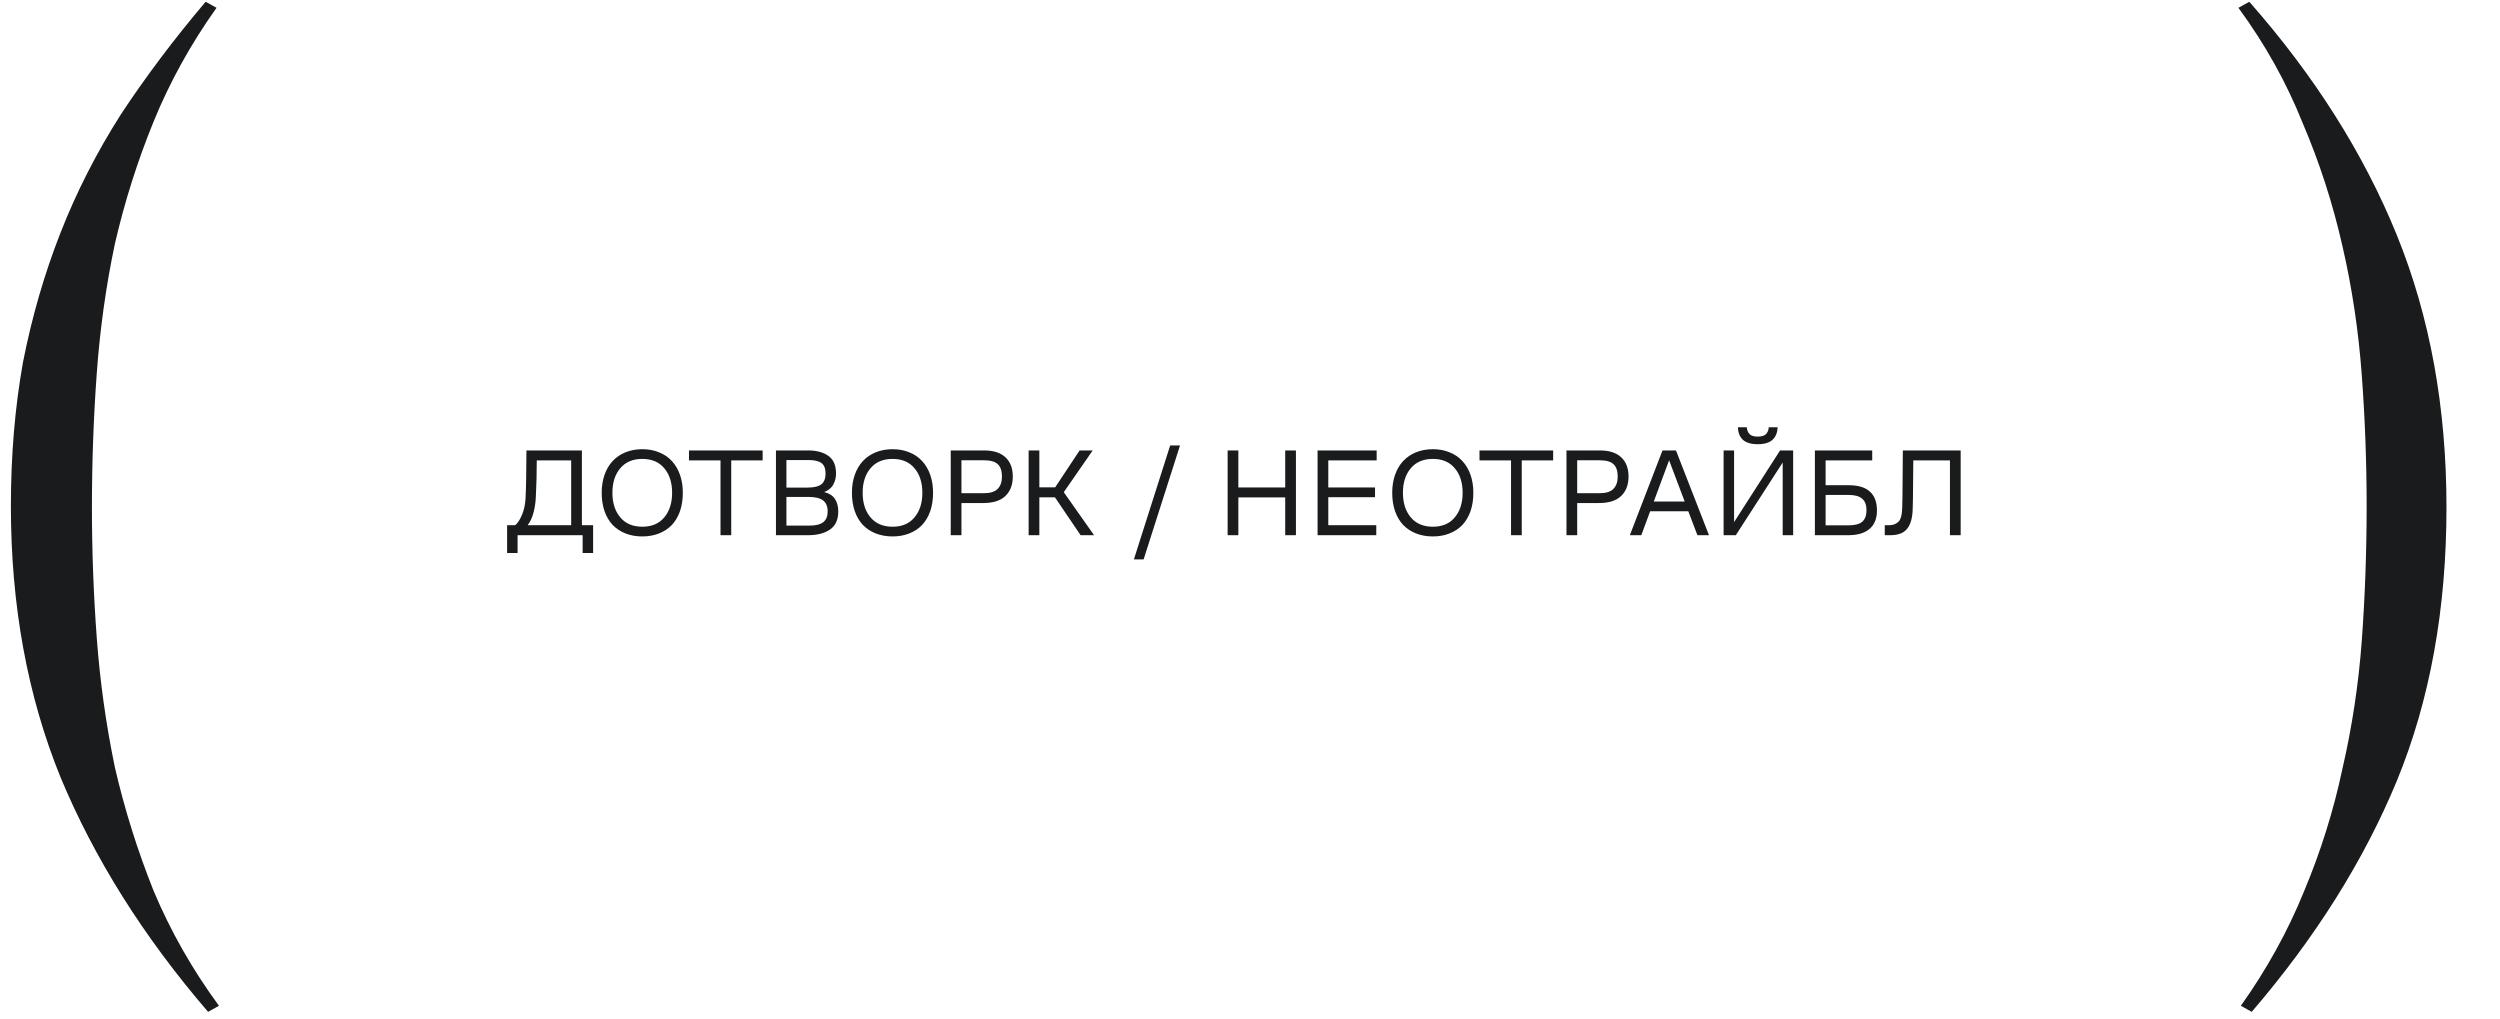
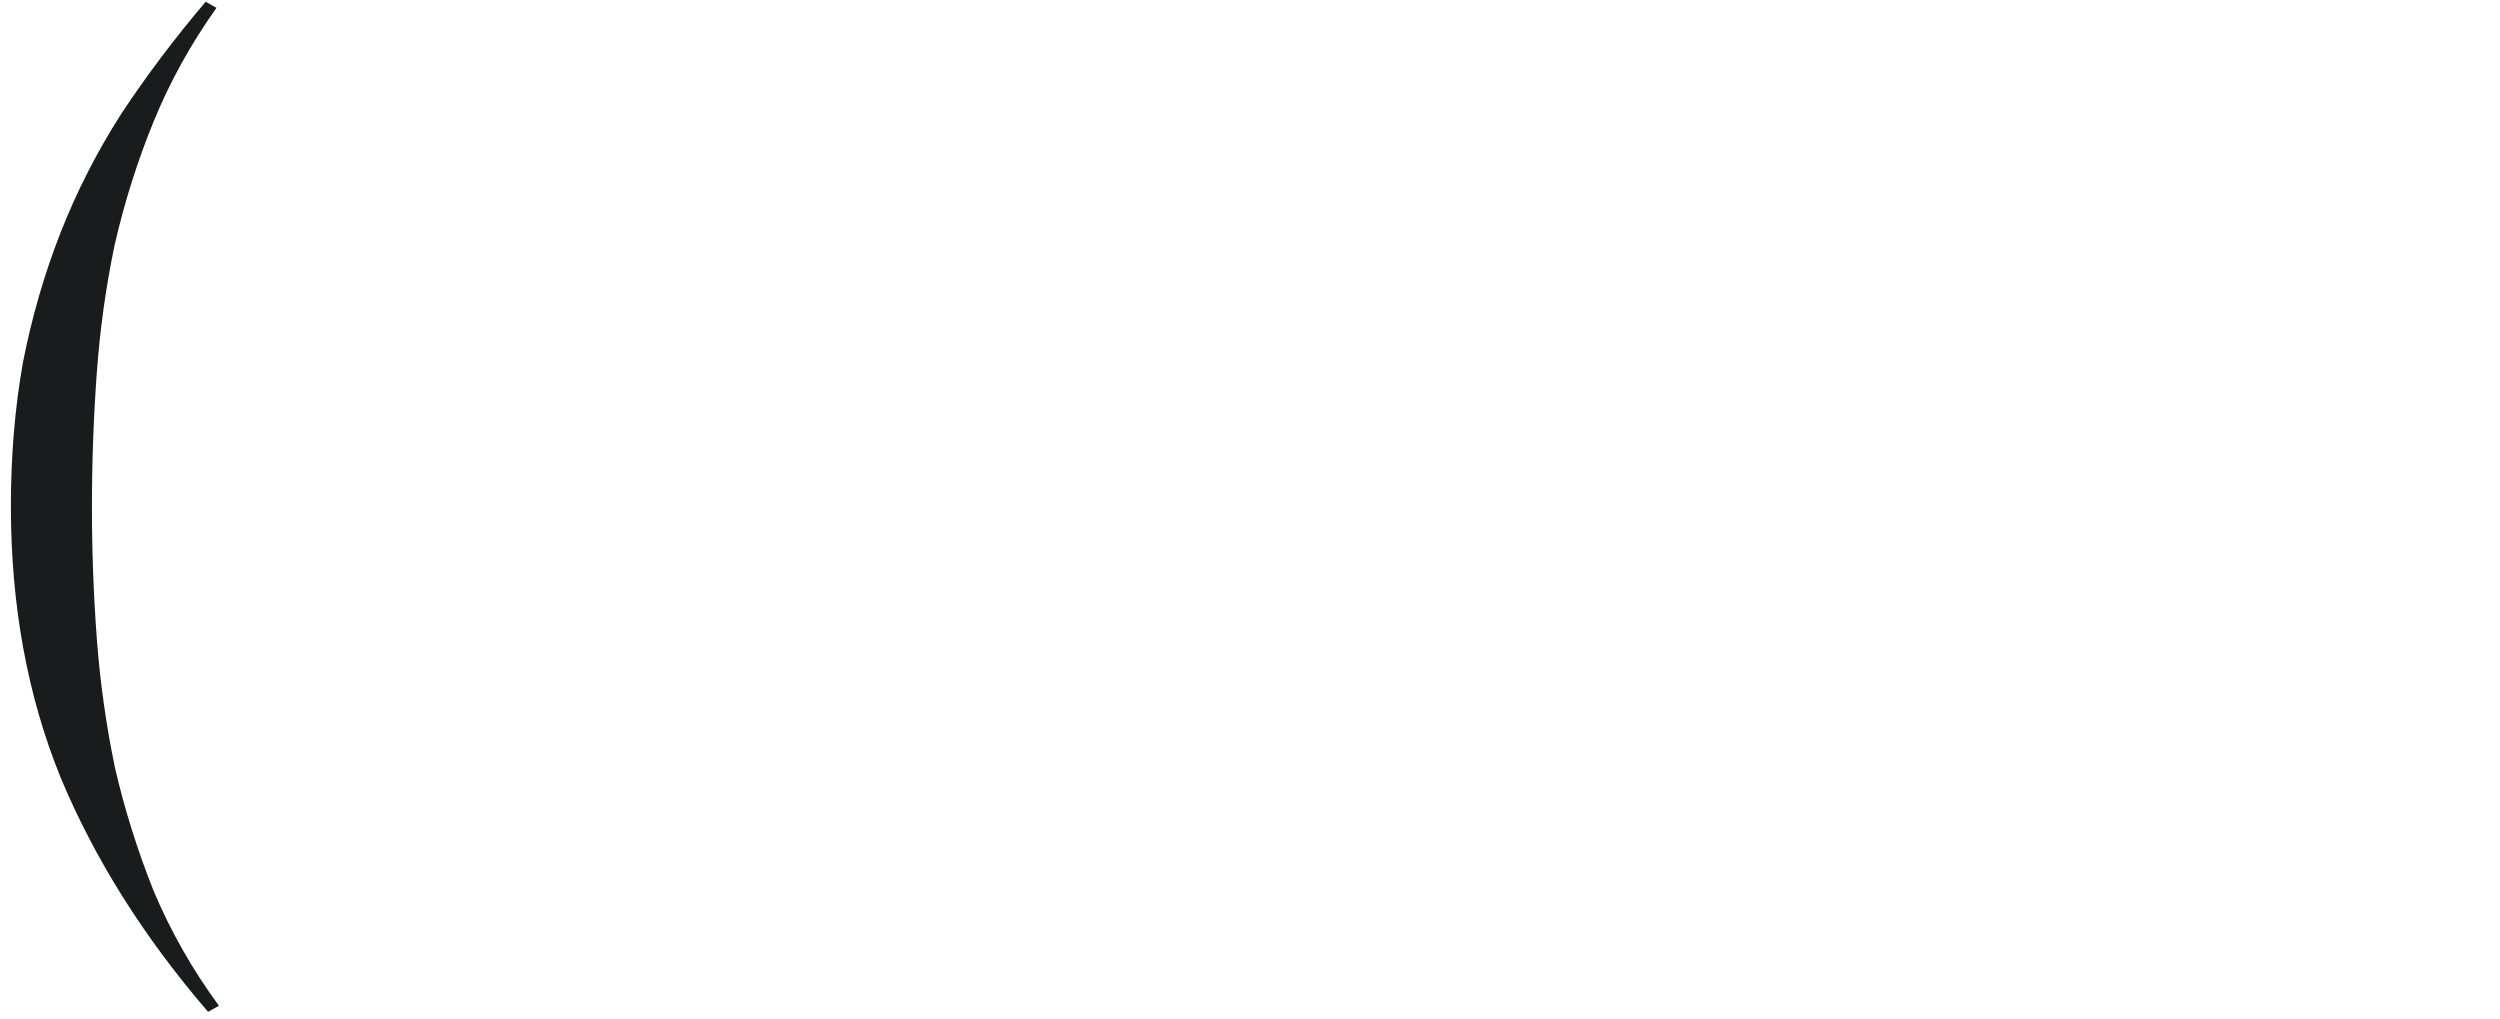
<svg xmlns="http://www.w3.org/2000/svg" width="341" height="139" viewBox="0 0 341 139" fill="none">
  <path d="M28.38 138.015C19.58 127.785 12.87 117.115 8.25 106.005C3.74 94.895 1.485 82.575 1.485 69.045C1.485 62.115 2.035 55.57 3.135 49.41C4.345 43.25 6.05 37.365 8.25 31.755C10.45 26.145 13.2 20.755 16.5 15.585C19.91 10.415 23.76 5.3 28.05 0.24L29.535 1.065C26.015 6.015 23.155 11.185 20.955 16.575C18.755 21.965 16.995 27.52 15.675 33.24C14.465 38.96 13.64 44.845 13.2 50.895C12.76 56.945 12.54 63.05 12.54 69.21C12.54 75.15 12.76 81.09 13.2 87.03C13.64 92.97 14.465 98.855 15.675 104.685C16.995 110.405 18.755 116.015 20.955 121.515C23.265 127.015 26.235 132.24 29.865 137.19L28.38 138.015Z" fill="#1A1B1D" />
-   <path d="M306.805 0.24C315.715 10.36 322.425 20.975 326.935 32.085C331.445 43.195 333.7 55.57 333.7 69.21C333.7 83.07 331.445 95.5 326.935 106.5C322.425 117.39 315.825 127.895 307.135 138.015L305.65 137.19C309.17 132.24 312.03 127.07 314.23 121.68C316.54 116.18 318.3 110.57 319.51 104.85C320.83 99.13 321.71 93.3 322.15 87.36C322.59 81.31 322.81 75.205 322.81 69.045C322.81 63.105 322.59 57.165 322.15 51.225C321.71 45.175 320.83 39.29 319.51 33.57C318.19 27.74 316.375 22.13 314.065 16.74C311.865 11.24 308.95 6.015 305.32 1.065L306.805 0.24Z" fill="#1A1B1D" />
-   <path d="M69.17 75.431V71.64H70.275C70.638 71.323 70.949 70.841 71.21 70.195C71.482 69.538 71.641 68.79 71.686 67.951C71.731 67.067 71.76 66.098 71.771 65.044C71.794 63.99 71.805 62.789 71.805 61.44H79.37V71.64H80.9V75.431H79.472V73H70.598V75.431H69.17ZM73.08 67.951C73.035 68.665 72.927 69.334 72.757 69.957C72.598 70.58 72.338 71.141 71.975 71.64H77.908V62.8H73.216C73.216 63.174 73.21 63.582 73.199 64.024C73.199 64.455 73.193 64.897 73.182 65.35C73.171 65.803 73.154 66.257 73.131 66.71C73.12 67.152 73.103 67.566 73.08 67.951ZM87.613 73.17C86.774 73.17 86.009 73.034 85.318 72.762C84.638 72.49 84.054 72.105 83.567 71.606C83.091 71.096 82.722 70.473 82.462 69.736C82.201 68.988 82.071 68.149 82.071 67.22C82.071 66.313 82.201 65.492 82.462 64.755C82.722 64.018 83.091 63.395 83.567 62.885C84.054 62.364 84.638 61.967 85.318 61.695C86.009 61.412 86.774 61.27 87.613 61.27C88.451 61.27 89.211 61.412 89.891 61.695C90.582 61.967 91.166 62.364 91.642 62.885C92.118 63.395 92.486 64.018 92.747 64.755C93.007 65.492 93.138 66.313 93.138 67.22C93.138 68.149 93.007 68.988 92.747 69.736C92.486 70.473 92.118 71.096 91.642 71.606C91.166 72.105 90.582 72.49 89.891 72.762C89.211 73.034 88.451 73.17 87.613 73.17ZM87.613 71.844C88.905 71.844 89.902 71.419 90.605 70.569C91.319 69.719 91.676 68.603 91.676 67.22C91.676 65.826 91.319 64.71 90.605 63.871C89.902 63.021 88.905 62.596 87.613 62.596C86.321 62.596 85.318 63.021 84.604 63.871C83.89 64.71 83.533 65.826 83.533 67.22C83.533 68.603 83.89 69.719 84.604 70.569C85.318 71.419 86.321 71.844 87.613 71.844ZM93.977 62.8V61.44H104.024V62.8H99.74V73H98.278V62.8H93.977ZM105.84 73V61.44H110.26C111.394 61.44 112.306 61.689 112.997 62.188C113.689 62.675 114.034 63.48 114.034 64.602C114.034 65.123 113.915 65.611 113.677 66.064C113.451 66.517 113.031 66.869 112.419 67.118C113.099 67.288 113.587 67.6 113.881 68.053C114.187 68.506 114.34 69.079 114.34 69.77C114.34 70.892 113.961 71.714 113.201 72.235C112.453 72.745 111.473 73 110.26 73H105.84ZM110.26 62.749H107.268V66.506H110.107C111.014 66.506 111.654 66.359 112.028 66.064C112.414 65.758 112.606 65.271 112.606 64.602C112.606 63.922 112.425 63.446 112.062 63.174C111.7 62.891 111.099 62.749 110.26 62.749ZM110.277 67.781H107.268V71.691H110.413C111.263 71.691 111.887 71.538 112.283 71.232C112.691 70.915 112.895 70.427 112.895 69.77C112.895 69.079 112.686 68.574 112.266 68.257C111.858 67.94 111.195 67.781 110.277 67.781ZM121.746 73.17C120.907 73.17 120.142 73.034 119.451 72.762C118.771 72.49 118.187 72.105 117.7 71.606C117.224 71.096 116.855 70.473 116.595 69.736C116.334 68.988 116.204 68.149 116.204 67.22C116.204 66.313 116.334 65.492 116.595 64.755C116.855 64.018 117.224 63.395 117.7 62.885C118.187 62.364 118.771 61.967 119.451 61.695C120.142 61.412 120.907 61.27 121.746 61.27C122.584 61.27 123.344 61.412 124.024 61.695C124.715 61.967 125.299 62.364 125.775 62.885C126.251 63.395 126.619 64.018 126.88 64.755C127.14 65.492 127.271 66.313 127.271 67.22C127.271 68.149 127.14 68.988 126.88 69.736C126.619 70.473 126.251 71.096 125.775 71.606C125.299 72.105 124.715 72.49 124.024 72.762C123.344 73.034 122.584 73.17 121.746 73.17ZM121.746 71.844C123.038 71.844 124.035 71.419 124.738 70.569C125.452 69.719 125.809 68.603 125.809 67.22C125.809 65.826 125.452 64.71 124.738 63.871C124.035 63.021 123.038 62.596 121.746 62.596C120.454 62.596 119.451 63.021 118.737 63.871C118.023 64.71 117.666 65.826 117.666 67.22C117.666 68.603 118.023 69.719 118.737 70.569C119.451 71.419 120.454 71.844 121.746 71.844ZM129.68 73V61.44H134.253C135.511 61.44 136.475 61.752 137.143 62.375C137.812 62.998 138.146 63.871 138.146 64.993C138.146 66.115 137.812 66.999 137.143 67.645C136.486 68.291 135.472 68.614 134.1 68.614H131.142V73H129.68ZM131.142 67.271H134.219C135.069 67.271 135.687 67.078 136.072 66.693C136.469 66.296 136.667 65.735 136.667 65.01C136.667 64.228 136.475 63.661 136.089 63.31C135.715 62.959 135.092 62.783 134.219 62.783H131.142V67.271ZM140.305 73V61.44H141.767V66.472H143.926L147.258 61.44H149.043L145.099 67.135L149.23 73H147.394L143.892 67.832H141.767V73H140.305ZM154.664 76.298L159.611 60.76H160.954L155.99 76.298H154.664ZM167.449 73V61.44H168.911V66.489H175.303V61.44H176.765V73H175.303V67.849H168.911V73H167.449ZM179.717 73V61.44H187.775V62.8H181.179V66.489H187.554V67.815H181.179V71.64H187.724V73H179.717ZM195.44 73.17C194.601 73.17 193.836 73.034 193.145 72.762C192.465 72.49 191.881 72.105 191.394 71.606C190.918 71.096 190.55 70.473 190.289 69.736C190.028 68.988 189.898 68.149 189.898 67.22C189.898 66.313 190.028 65.492 190.289 64.755C190.55 64.018 190.918 63.395 191.394 62.885C191.881 62.364 192.465 61.967 193.145 61.695C193.836 61.412 194.601 61.27 195.44 61.27C196.279 61.27 197.038 61.412 197.718 61.695C198.409 61.967 198.993 62.364 199.469 62.885C199.945 63.395 200.313 64.018 200.574 64.755C200.835 65.492 200.965 66.313 200.965 67.22C200.965 68.149 200.835 68.988 200.574 69.736C200.313 70.473 199.945 71.096 199.469 71.606C198.993 72.105 198.409 72.49 197.718 72.762C197.038 73.034 196.279 73.17 195.44 73.17ZM195.44 71.844C196.732 71.844 197.729 71.419 198.432 70.569C199.146 69.719 199.503 68.603 199.503 67.22C199.503 65.826 199.146 64.71 198.432 63.871C197.729 63.021 196.732 62.596 195.44 62.596C194.148 62.596 193.145 63.021 192.431 63.871C191.717 64.71 191.36 65.826 191.36 67.22C191.36 68.603 191.717 69.719 192.431 70.569C193.145 71.419 194.148 71.844 195.44 71.844ZM201.804 62.8V61.44H211.851V62.8H207.567V73H206.105V62.8H201.804ZM213.667 73V61.44H218.24C219.498 61.44 220.462 61.752 221.13 62.375C221.799 62.998 222.133 63.871 222.133 64.993C222.133 66.115 221.799 66.999 221.13 67.645C220.473 68.291 219.459 68.614 218.087 68.614H215.129V73H213.667ZM215.129 67.271H218.206C219.056 67.271 219.674 67.078 220.059 66.693C220.456 66.296 220.654 65.735 220.654 65.01C220.654 64.228 220.462 63.661 220.076 63.31C219.702 62.959 219.079 62.783 218.206 62.783H215.129V67.271ZM228.601 61.44L233.106 73H231.525L230.284 69.736H225.082L223.875 73H222.311L226.765 61.44H228.601ZM225.575 68.41H229.791L227.666 62.783L225.575 68.41ZM243.158 73V63.089L236.766 73H235.1V61.44H236.528V71.215L242.801 61.44H244.586V73H243.158ZM237.055 58.278H238.262C238.285 58.641 238.404 58.947 238.619 59.196C238.846 59.434 239.225 59.553 239.758 59.553C240.291 59.553 240.67 59.434 240.897 59.196C241.124 58.947 241.243 58.641 241.254 58.278H242.461C242.45 58.992 242.223 59.559 241.781 59.978C241.35 60.386 240.676 60.59 239.758 60.59C238.84 60.59 238.16 60.386 237.718 59.978C237.287 59.559 237.066 58.992 237.055 58.278ZM247.551 73V61.44H255.371V62.8H249.013V66.183H252.141C253.467 66.183 254.442 66.478 255.065 67.067C255.7 67.645 256.017 68.495 256.017 69.617C256.017 70.739 255.677 71.583 254.997 72.15C254.329 72.717 253.371 73 252.124 73H247.551ZM252.124 67.509H249.013V71.657H252.124C253.008 71.657 253.637 71.493 254.011 71.164C254.397 70.824 254.589 70.303 254.589 69.6C254.589 68.875 254.391 68.348 253.994 68.019C253.609 67.679 252.986 67.509 252.124 67.509ZM259.462 69.26C259.474 68.818 259.485 68.285 259.496 67.662C259.508 67.039 259.513 66.381 259.513 65.69C259.525 64.987 259.53 64.273 259.53 63.548C259.542 62.811 259.547 62.109 259.547 61.44H267.435V73H265.973V62.8H260.975C260.975 63.321 260.97 63.894 260.958 64.517C260.958 65.14 260.953 65.752 260.941 66.353C260.941 66.954 260.936 67.532 260.924 68.087C260.913 68.631 260.902 69.09 260.89 69.464C260.856 70.665 260.601 71.555 260.125 72.133C259.661 72.711 258.901 73 257.847 73H257.082V71.64H257.677C258.176 71.64 258.59 71.493 258.918 71.198C259.258 70.892 259.44 70.246 259.462 69.26Z" fill="#1A1B1D" />
</svg>